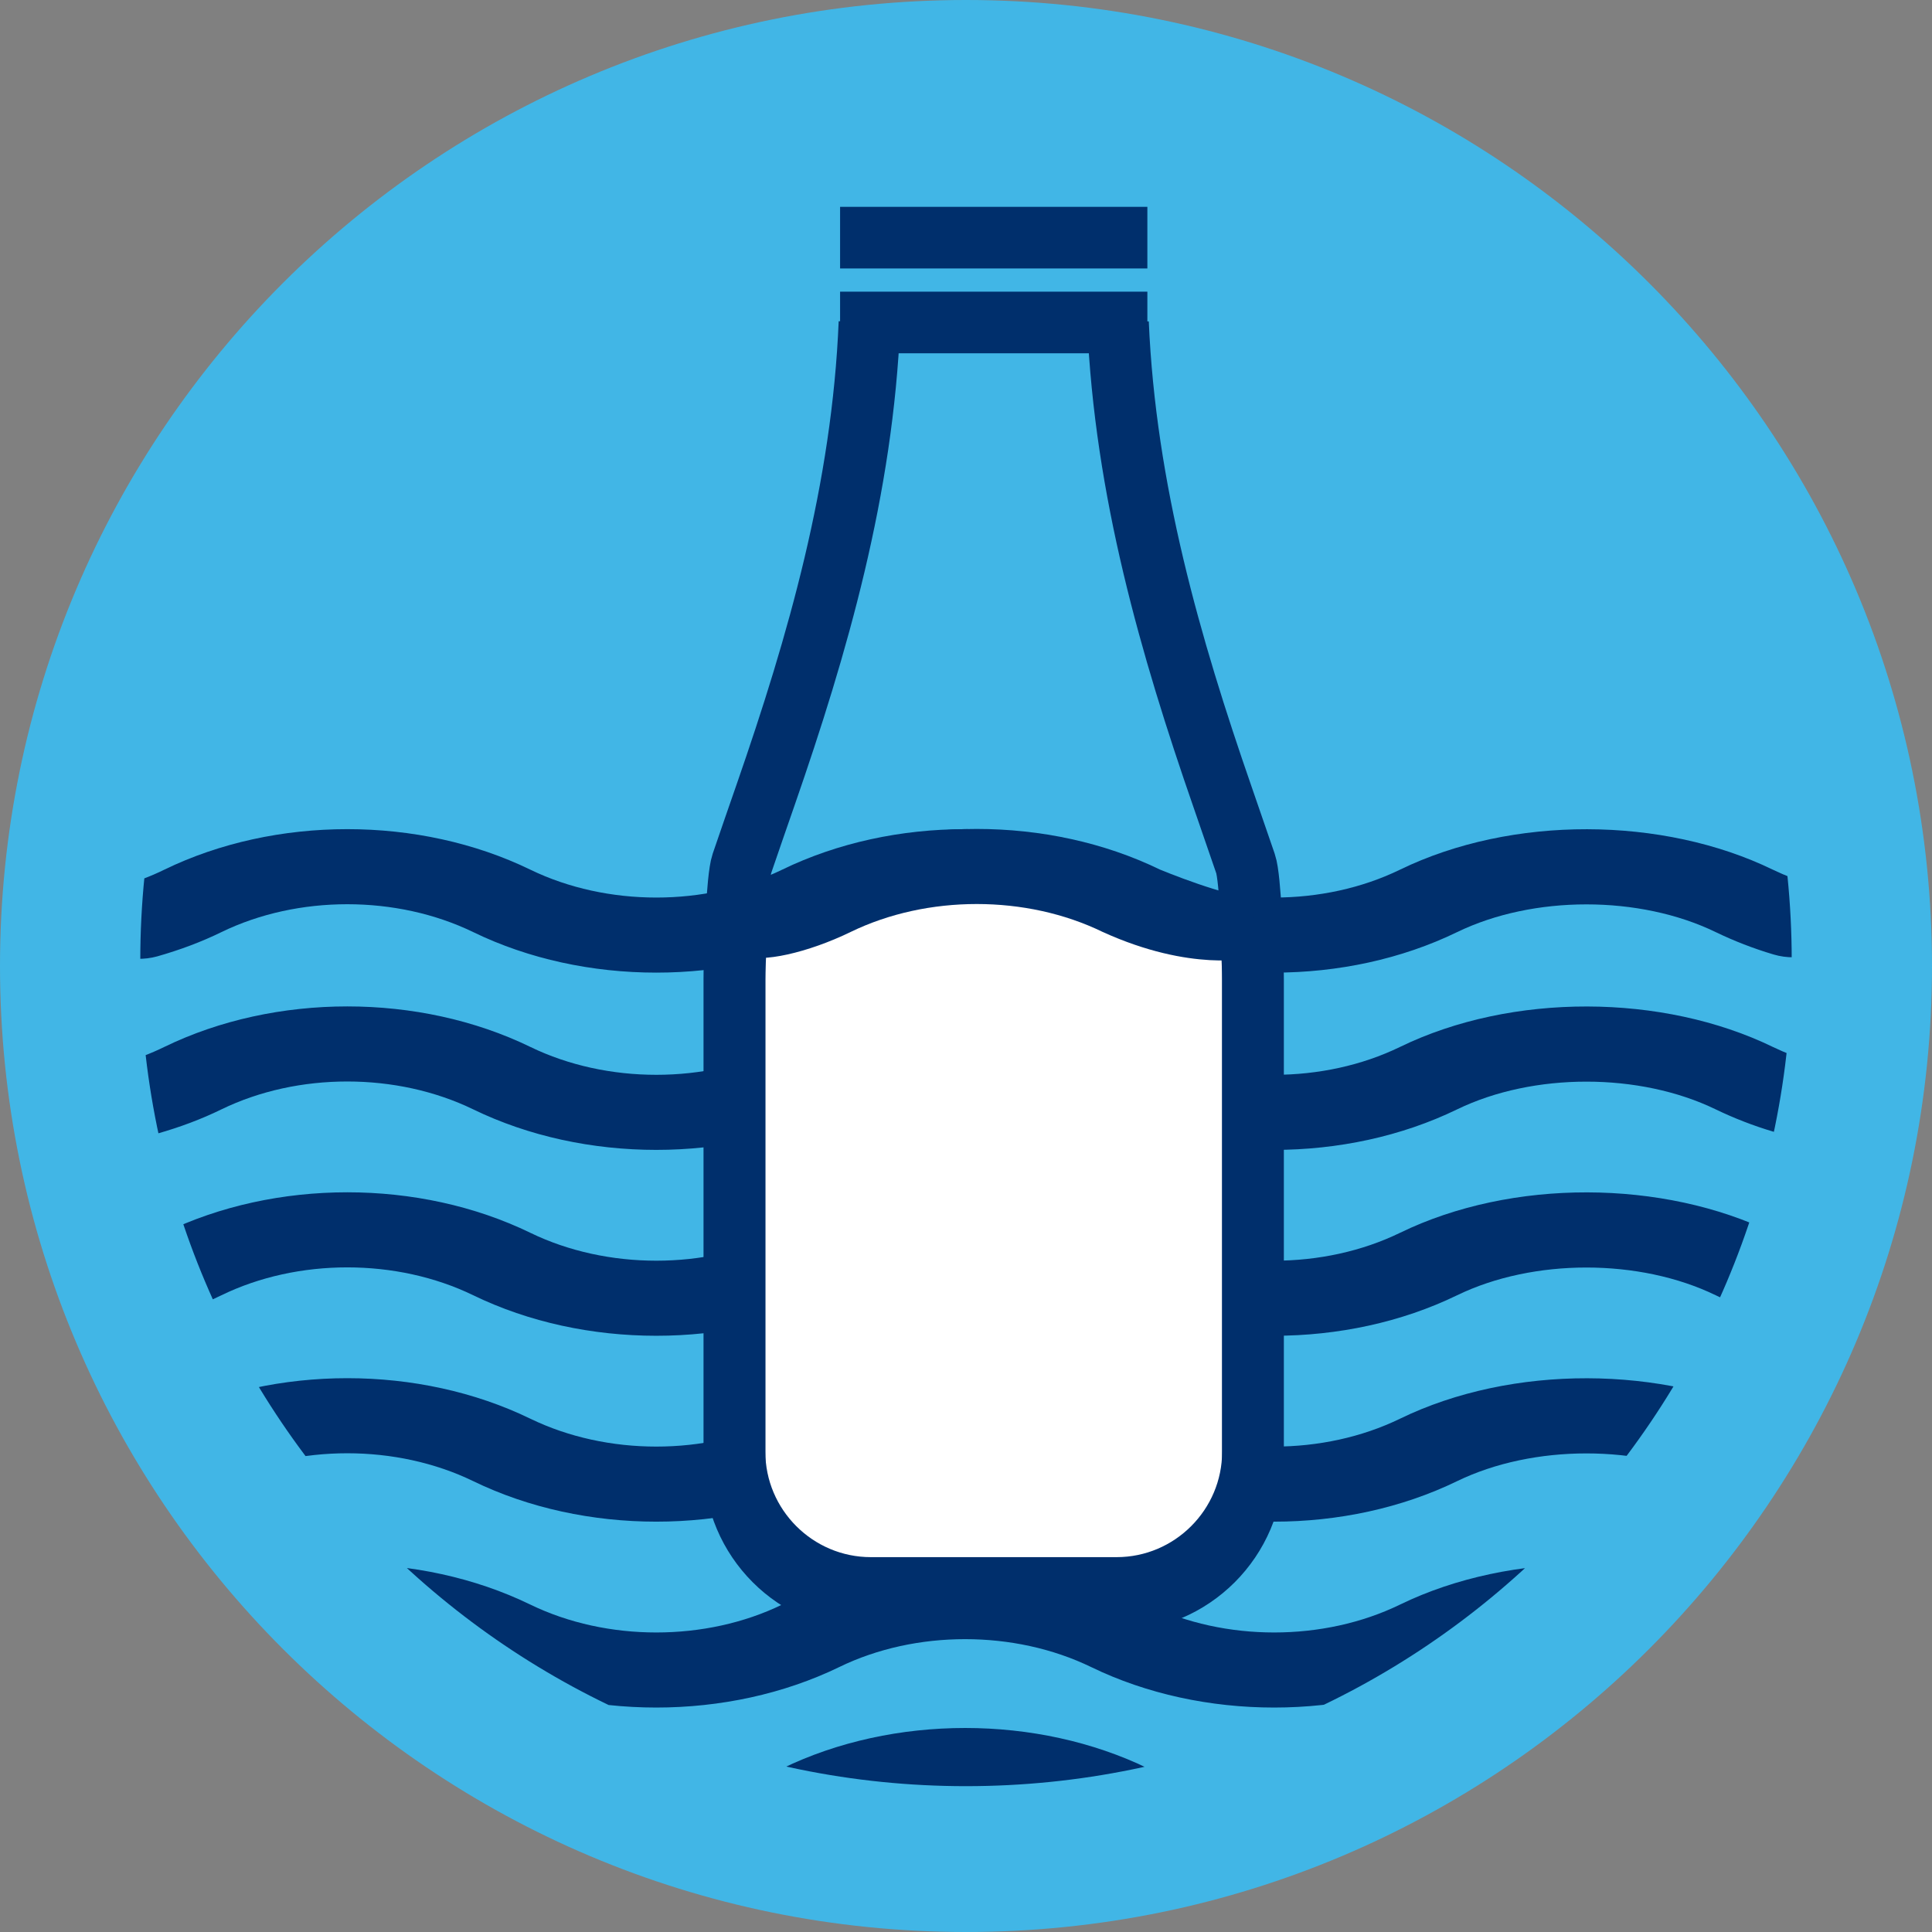
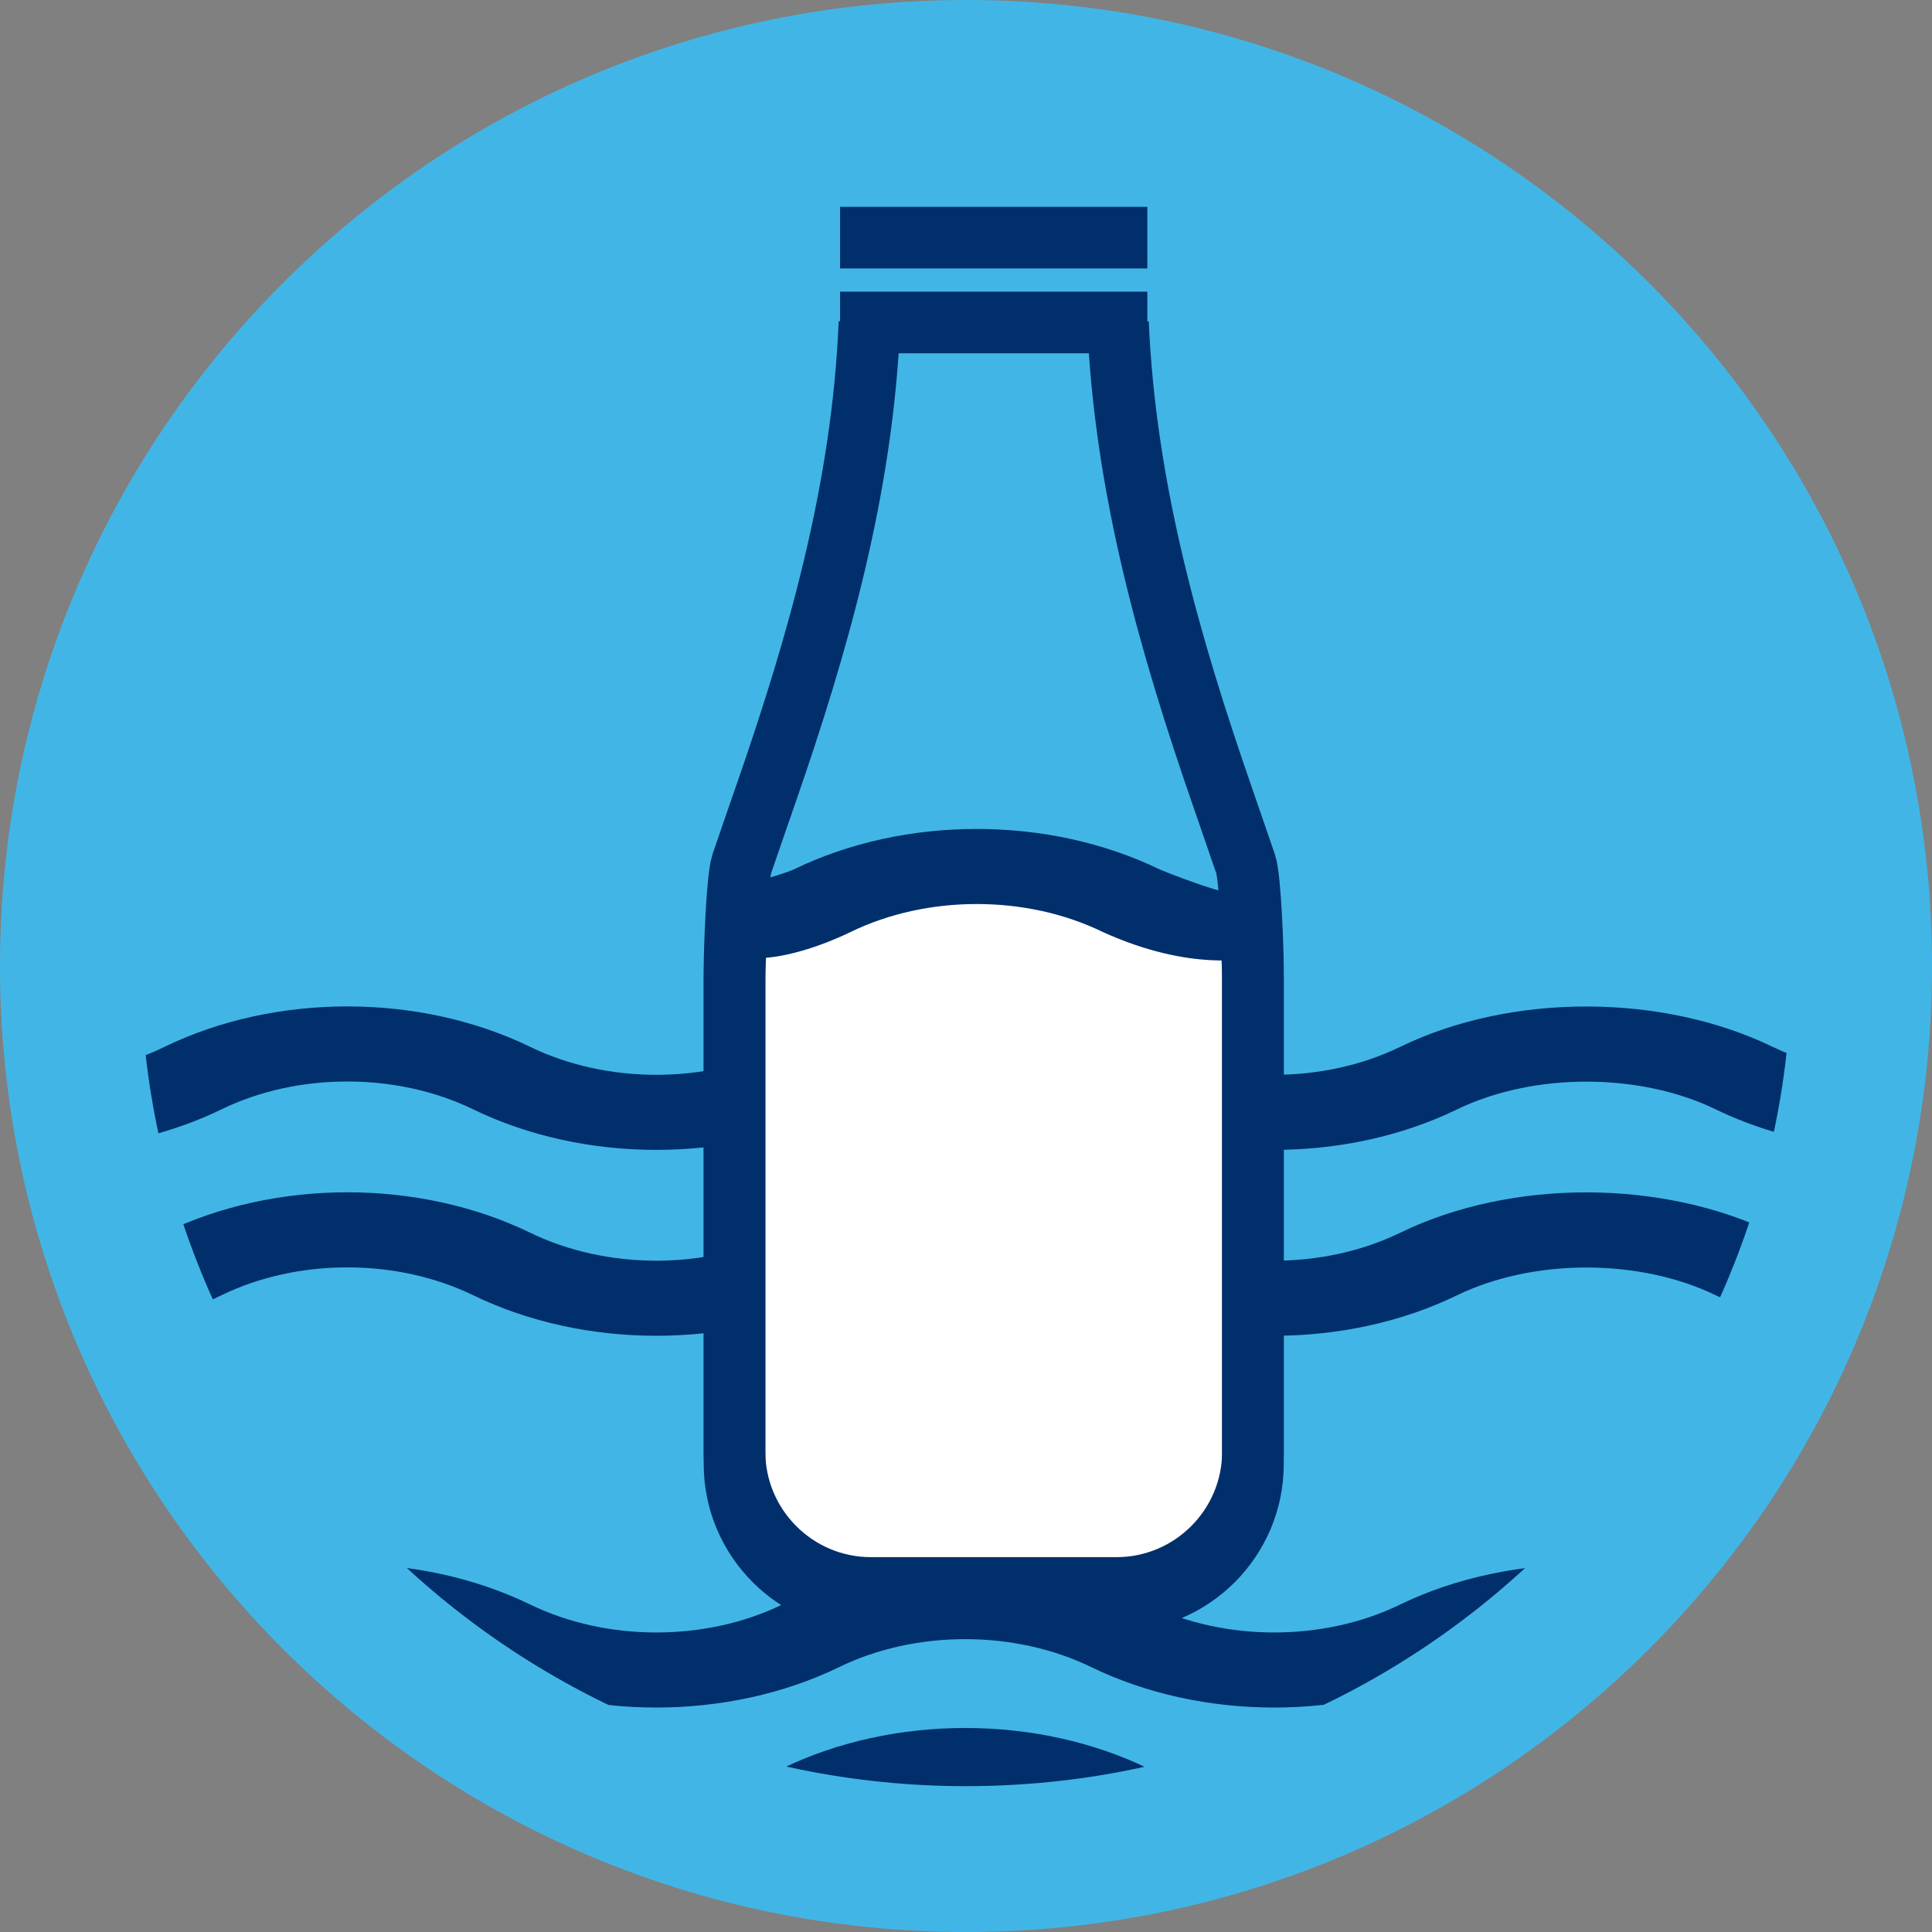
<svg xmlns="http://www.w3.org/2000/svg" id="Layer_2" data-name="Layer 2" viewBox="0 0 94.06 94.06">
  <rect x="0" y="0" width="94.06" height="94.06" fill="#808080" stroke="none" />
  <defs>
    <style>
      .cls-1, .cls-2 {
        fill: none;
      }

      .cls-3 {
        fill: #fff;
      }

      .cls-3, .cls-2 {
        stroke: #002f6c;
        stroke-miterlimit: 10;
        stroke-width: 3px;
      }

      .cls-4 {
        fill: #41b6e6;
      }

      .cls-5 {
        fill: #002f6c;
      }

      .cls-6 {
        clip-path: url(#clippath);
      }
    </style>
    <clipPath id="clippath">
      <path class="cls-1" d="M47.03,86.96c22.2,0,40.2-18,40.2-40.2S69.23,6.56,47.03,6.56,6.83,24.56,6.83,46.76s18,40.2,40.2,40.2Z" />
    </clipPath>
  </defs>
  <g id="Layer_1-2" data-name="Layer 1">
    <g>
      <path class="cls-4" d="M47.03,94.06c25.97,0,47.03-21.06,47.03-47.03S73,0,47.03,0,0,21.06,0,47.03s21.06,47.03,47.03,47.03Z" />
      <g class="cls-6">
        <g>
-           <path class="cls-5" d="M88.25,43.09c-.68-.2-1.33-.46-1.94-.75-5.35-2.6-12.7-2.65-18.15,0-3.72,1.81-8.53,1.81-12.26,0-5.41-2.63-12.41-2.63-17.82,0-3.72,1.81-8.53,1.81-12.26,0-5.41-2.63-12.41-2.63-17.82,0-.67.33-1.39.6-2.15.81-1.29.36-1.93,1.42-1.43,2.36.5.94,1.95,1.41,3.24,1.05,1.09-.31,2.14-.7,3.12-1.18,3.72-1.81,8.53-1.81,12.26,0,5.41,2.63,12.41,2.63,17.82,0,3.72-1.81,8.53-1.81,12.26,0,5.41,2.63,12.41,2.63,17.82,0,3.71-1.8,8.88-1.8,12.59,0,.89.43,1.84.8,2.82,1.09,1.28.38,2.74-.06,3.27-1,.52-.93-.09-2-1.37-2.38Z" />
+           <path class="cls-5" d="M88.25,43.09Z" />
          <path class="cls-5" d="M88.25,51.72c-.68-.2-1.33-.46-1.94-.75-5.35-2.6-12.7-2.65-18.15,0-3.72,1.81-8.53,1.81-12.26,0-5.41-2.63-12.41-2.63-17.82,0-3.72,1.81-8.53,1.81-12.26,0-5.41-2.63-12.41-2.63-17.82,0-.67.33-1.39.6-2.15.81-1.29.36-1.93,1.42-1.43,2.36.5.94,1.95,1.41,3.24,1.05,1.09-.31,2.14-.7,3.12-1.18,3.72-1.81,8.53-1.81,12.26,0,5.41,2.63,12.41,2.63,17.82,0,3.72-1.81,8.53-1.81,12.26,0,5.41,2.63,12.41,2.63,17.82,0,3.71-1.8,8.88-1.8,12.59,0,.89.43,1.84.8,2.82,1.09,1.28.38,2.74-.06,3.27-1,.52-.93-.09-2-1.37-2.38Z" />
          <path class="cls-5" d="M88.25,60.77c-.68-.2-1.33-.46-1.94-.75-5.35-2.6-12.7-2.65-18.15,0-3.72,1.81-8.53,1.81-12.26,0-5.41-2.63-12.41-2.63-17.82,0-3.72,1.81-8.53,1.81-12.26,0-5.41-2.63-12.41-2.63-17.82,0-.67.33-1.39.6-2.15.81-1.29.36-1.93,1.42-1.43,2.36.5.94,1.95,1.41,3.24,1.05,1.09-.31,2.14-.7,3.12-1.18,3.72-1.81,8.53-1.81,12.26,0,5.41,2.63,12.41,2.63,17.82,0,3.72-1.81,8.53-1.81,12.26,0,5.41,2.63,12.41,2.63,17.82,0,3.71-1.8,8.88-1.8,12.59,0,.89.43,1.84.8,2.82,1.09,1.28.38,2.74-.06,3.27-1,.52-.93-.09-2-1.37-2.38Z" />
-           <path class="cls-5" d="M88.25,69.82c-.68-.2-1.33-.46-1.94-.75-5.35-2.6-12.7-2.65-18.15,0-3.72,1.81-8.53,1.81-12.26,0-5.41-2.63-12.41-2.63-17.82,0-3.72,1.81-8.53,1.81-12.26,0-5.41-2.63-12.41-2.63-17.82,0-.67.33-1.39.6-2.15.81-1.29.36-1.93,1.42-1.43,2.36.5.94,1.95,1.41,3.24,1.05,1.09-.31,2.14-.7,3.12-1.18,3.72-1.81,8.53-1.81,12.26,0,5.41,2.63,12.41,2.63,17.82,0,3.72-1.81,8.53-1.81,12.26,0,5.41,2.63,12.41,2.63,17.82,0,3.71-1.8,8.88-1.8,12.59,0,.89.43,1.84.8,2.82,1.09,1.28.38,2.74-.06,3.27-1,.52-.93-.09-2-1.37-2.38Z" />
          <path class="cls-5" d="M88.25,78.87c-.68-.2-1.33-.46-1.94-.75-5.35-2.6-12.7-2.65-18.15,0-3.72,1.81-8.53,1.81-12.26,0-5.41-2.63-12.41-2.63-17.82,0-3.72,1.81-8.53,1.81-12.26,0-5.41-2.63-12.41-2.63-17.82,0-.67.33-1.39.6-2.15.81-1.29.36-1.93,1.42-1.43,2.36.5.94,1.95,1.41,3.24,1.05,1.09-.31,2.14-.7,3.12-1.18,3.72-1.81,8.53-1.81,12.26,0,5.41,2.63,12.41,2.63,17.82,0,3.72-1.81,8.53-1.81,12.26,0,5.41,2.63,12.41,2.63,17.82,0,3.71-1.8,8.88-1.8,12.59,0,.89.43,1.84.8,2.82,1.09,1.28.38,2.74-.06,3.27-1,.52-.93-.09-2-1.37-2.38Z" />
          <path class="cls-5" d="M88.25,86.85c-.68-.2-1.33-.46-1.94-.75-5.35-2.6-12.7-2.65-18.15,0-3.72,1.81-8.53,1.81-12.26,0-5.41-2.63-12.41-2.63-17.82,0-3.72,1.81-8.53,1.81-12.26,0-5.41-2.63-12.41-2.63-17.82,0-.67.33-1.39.6-2.15.81-1.29.36-1.93,1.42-1.43,2.36.5.94,1.95,1.41,3.24,1.05,1.09-.31,2.14-.7,3.12-1.18,3.72-1.81,8.53-1.81,12.26,0,5.41,2.63,12.41,2.63,17.82,0,3.72-1.81,8.53-1.81,12.26,0,5.41,2.63,12.41,2.63,17.82,0,3.71-1.8,8.88-1.8,12.59,0,.89.43,1.84.8,2.82,1.09,1.28.38,2.74-.06,3.27-1,.52-.93-.09-2-1.37-2.38Z" />
        </g>
      </g>
      <g>
        <path class="cls-3" d="M36.12,43.65c-.24.7-.36,3.29-.36,4.03v23.6c0,3.66,2.98,6.64,6.64,6.64h11.96c3.66,0,6.64-2.98,6.64-6.64v-23.6c0-.74-.12-3.33-.36-4.02" />
        <g>
          <path class="cls-2" d="M42.33,15.7c-.33,8.1-2.52,15.69-5.05,22.98-.38,1.1-.77,2.21-1.16,3.36-.24.7-.36,4.29-.36,5.03v23.6c0,3.66,2.98,6.64,6.64,6.64h11.96c3.66,0,6.64-2.98,6.64-6.64v-23.6c0-.74-.12-4.33-.36-5.02l-1.12-3.25c-2.54-7.32-4.74-14.95-5.09-23.09" />
          <line class="cls-3" x1="40.9" y1="15.7" x2="55.86" y2="15.7" />
          <line class="cls-3" x1="40.9" y1="11.57" x2="55.86" y2="11.57" />
          <path class="cls-5" d="M53.68,45.37c-3.72-1.81-8.53-1.81-12.26,0-2.07,1.01-4.41,1.54-5.18,1.13l-.31-3.19c.32-.27,2.24-.75,2.71-.98,5.41-2.63,12.41-2.63,17.82,0,0,0,3.44,1.43,4.6,1.33l-.2,2.98s-2.85.7-7.18-1.27Z" />
        </g>
      </g>
    </g>
  </g>
</svg>